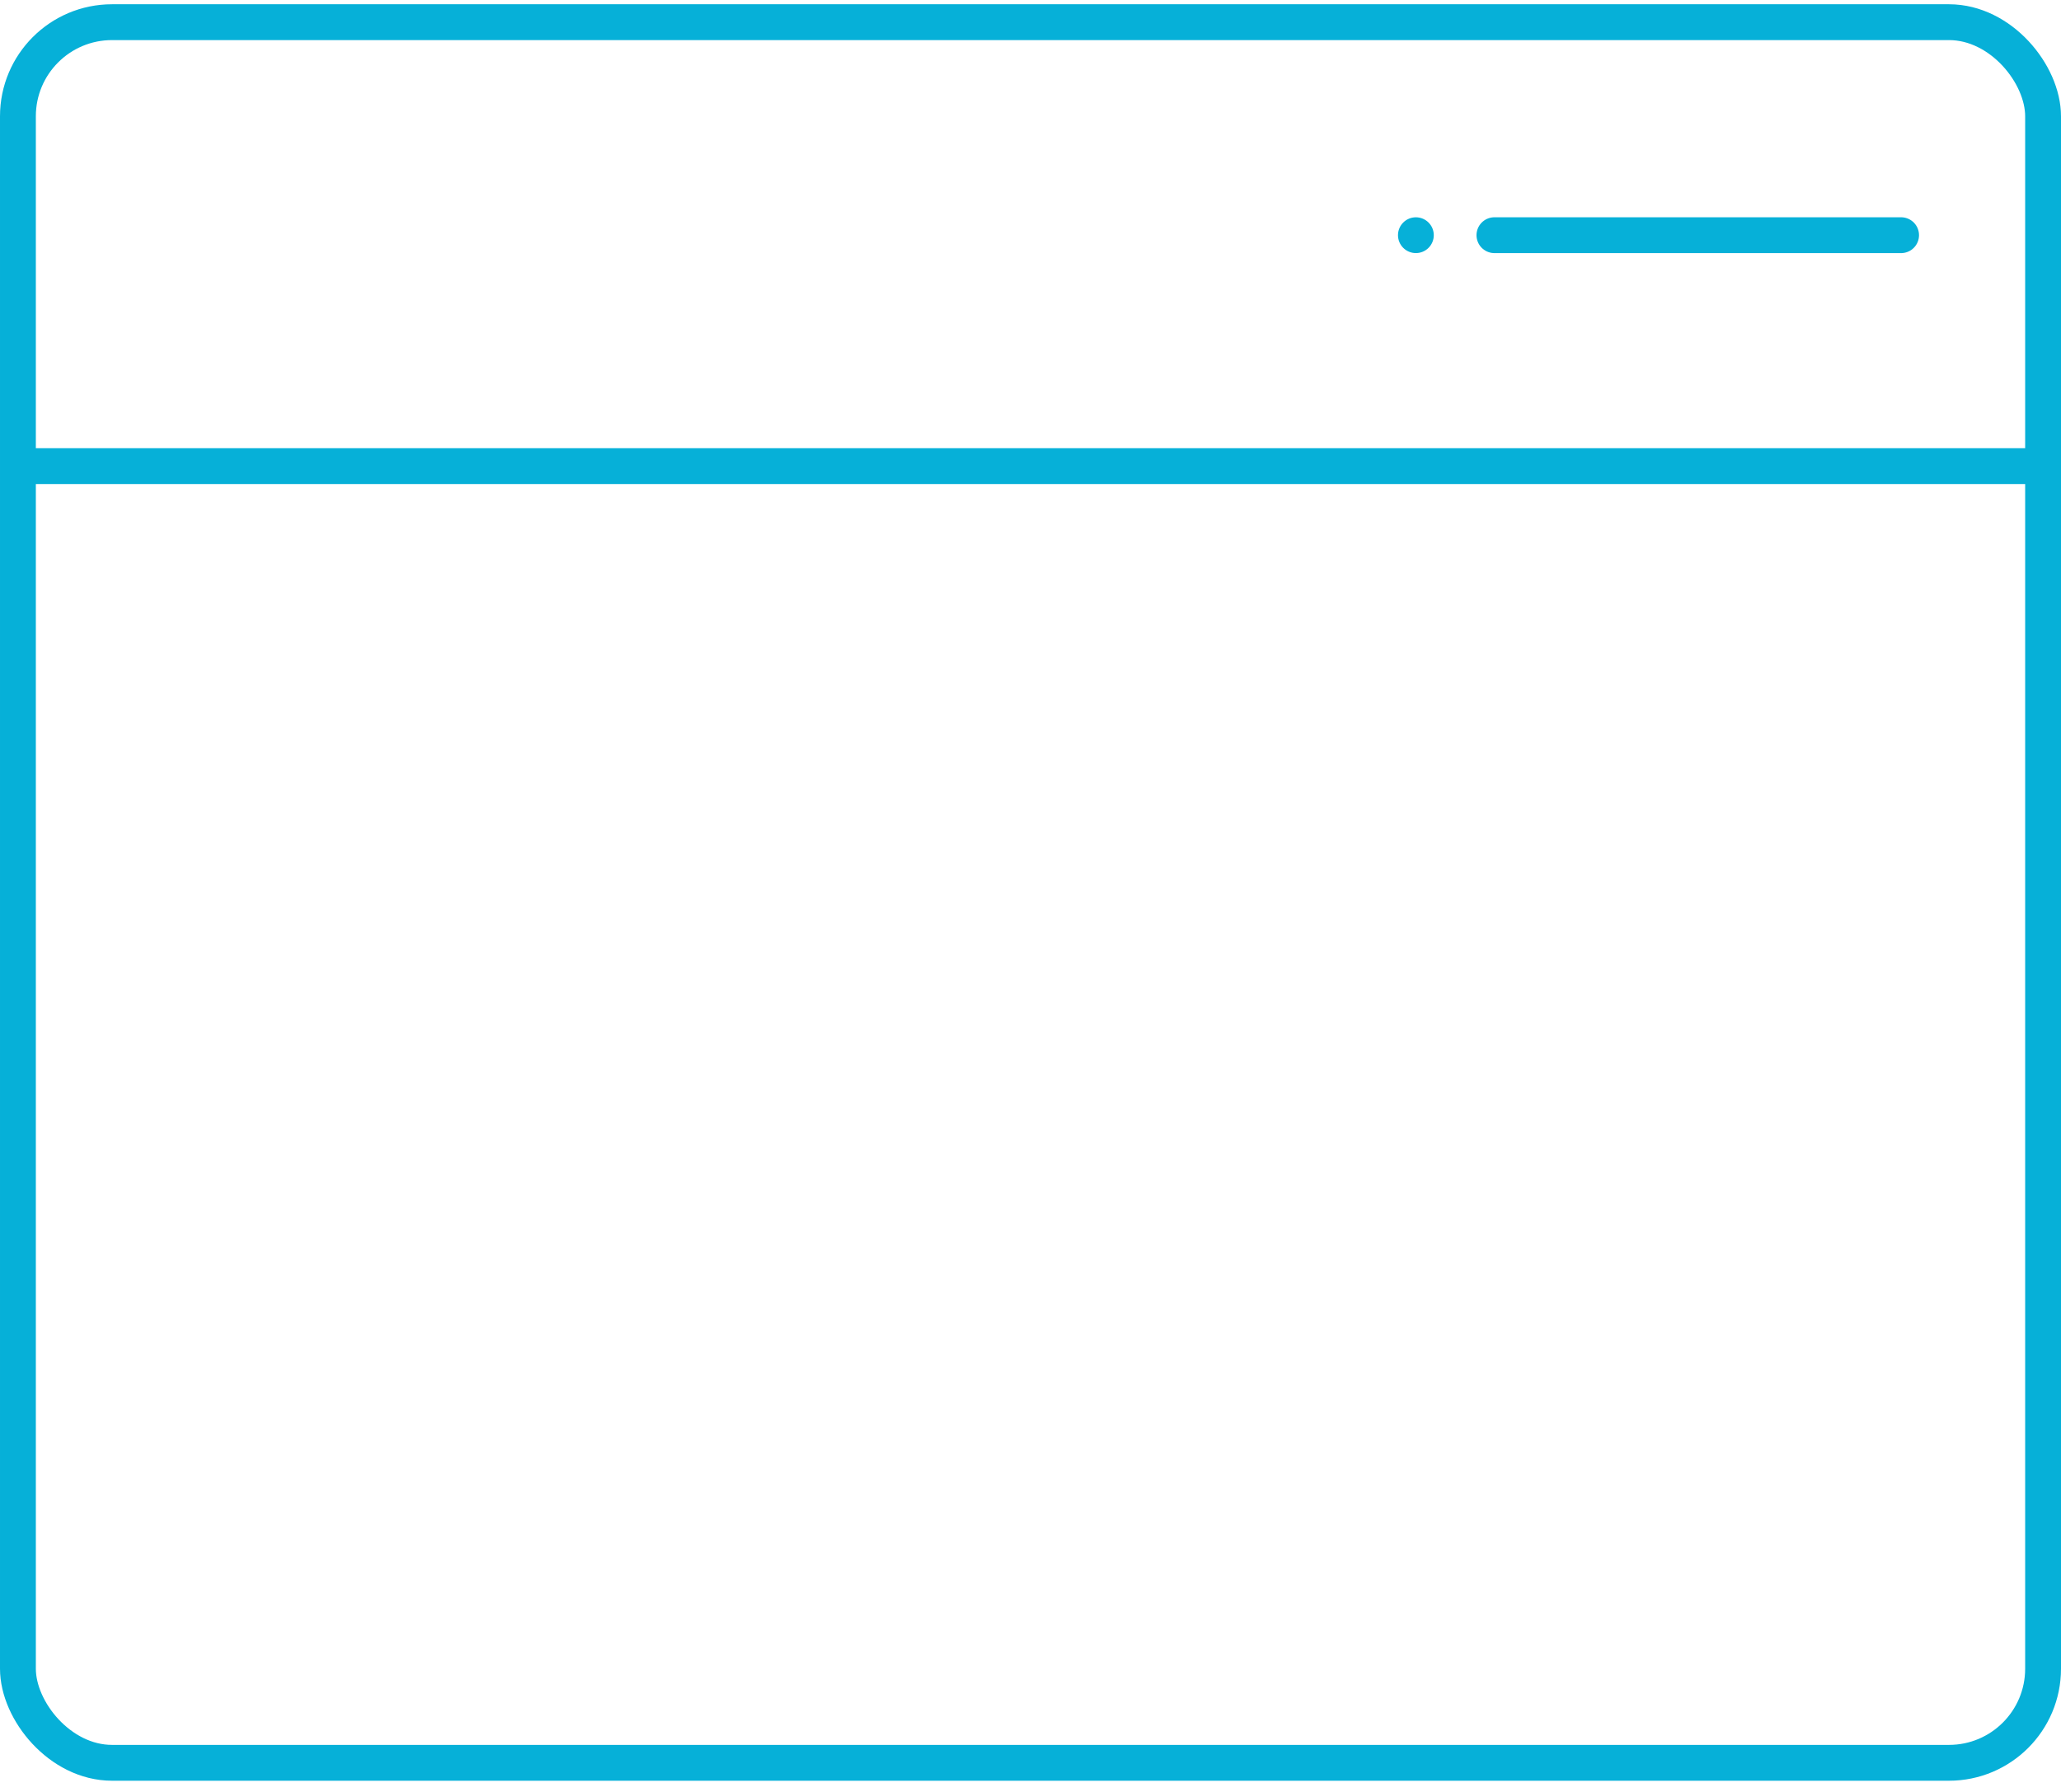
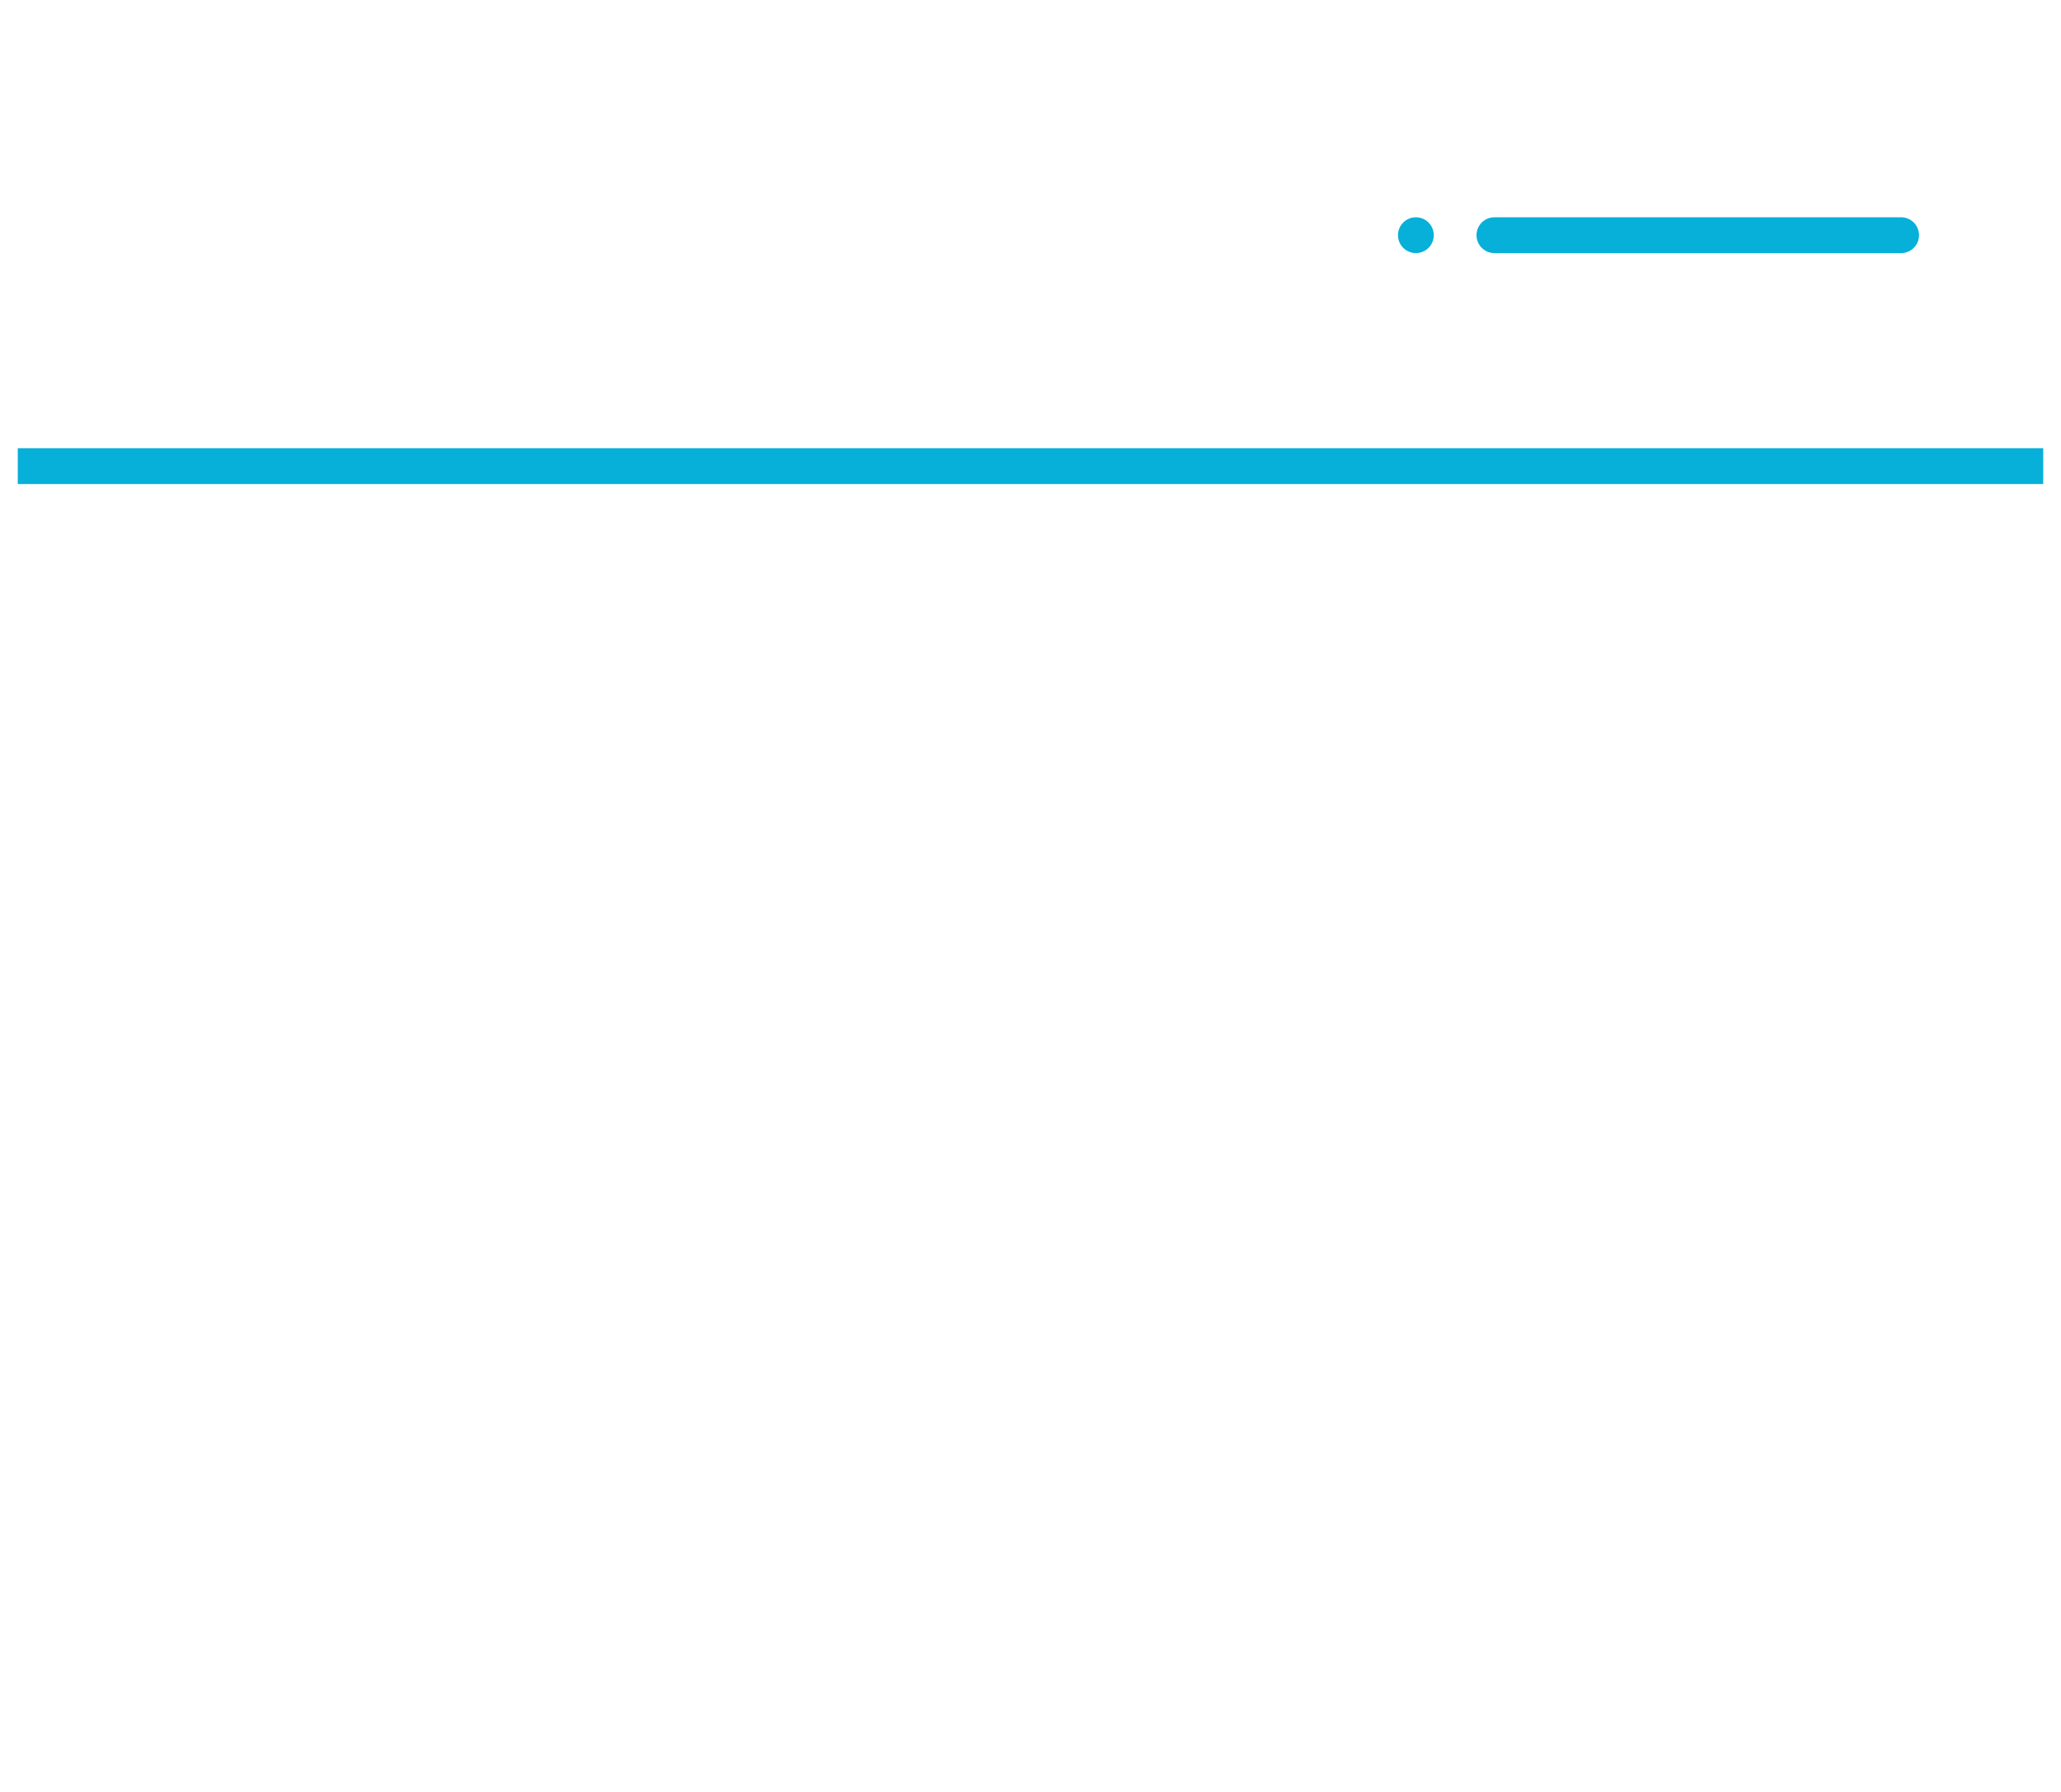
<svg xmlns="http://www.w3.org/2000/svg" width="92" height="80" viewBox="0 0 92 80" fill="none">
  <path d="M0.793 20.81H91.207" stroke="#06B0D8" stroke-width="1.6" />
-   <rect x="0.8" y="0.99" width="90.4" height="77.71" rx="4.2" stroke="#06B0D8" stroke-width="1.6" />
  <path d="M66.709 10.5L84.862 10.5" stroke="#06B0D8" stroke-width="1.6" stroke-linecap="round" />
  <circle cx="63.203" cy="10.5" r="0.799" fill="#06B0D8" />
</svg>